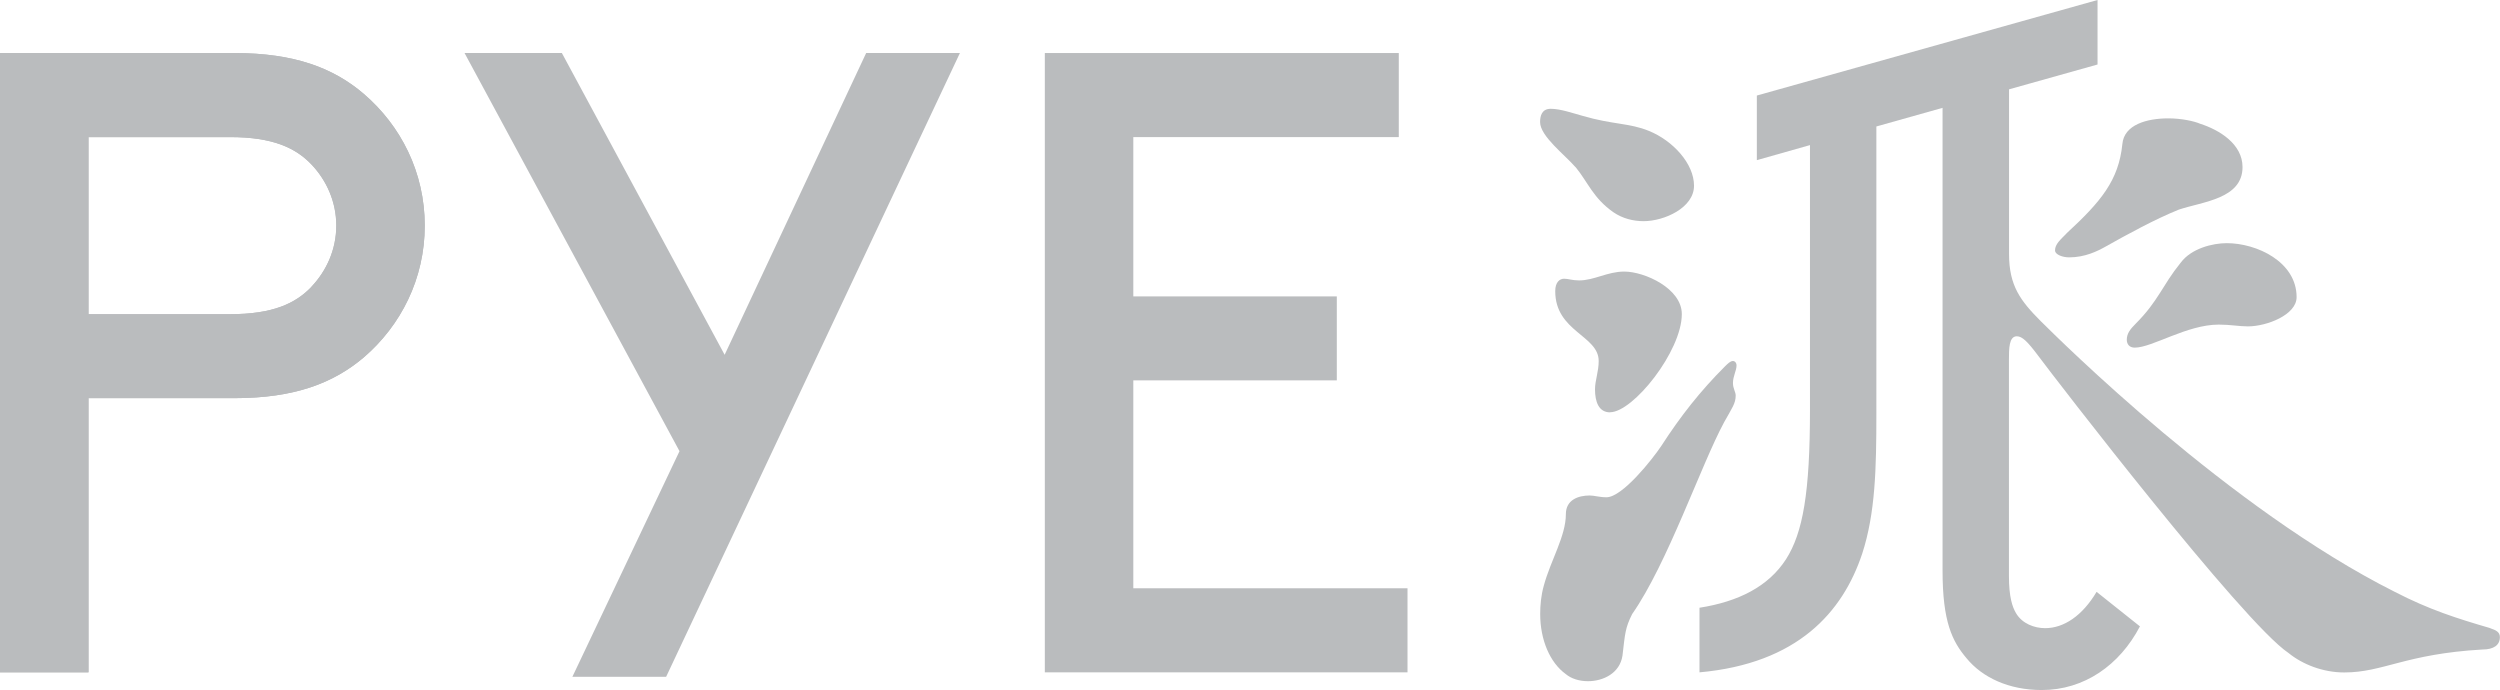
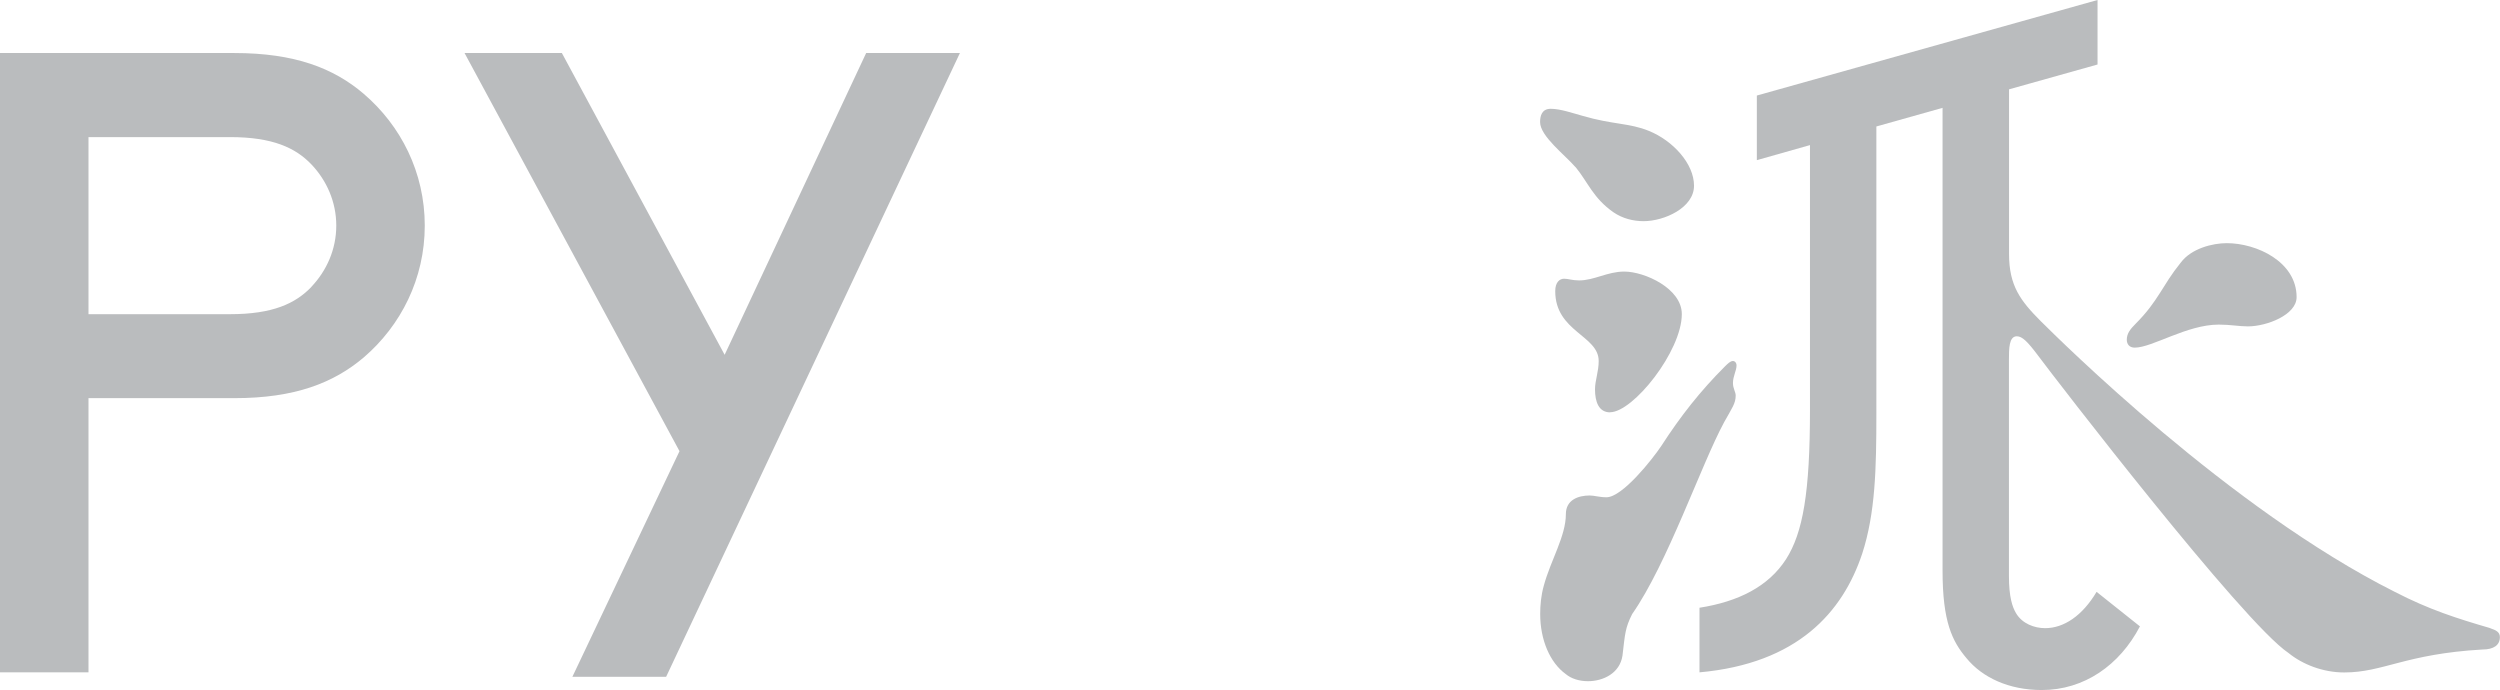
<svg xmlns="http://www.w3.org/2000/svg" id="Layer_2" data-name="Layer 2" width="237.6" height="65.58" viewBox="0 0 237.6 65.58">
  <g id="Layer_1-2" data-name="Layer 1">
    <g>
      <path d="M149.75,15.89c1.17,1.43,1.67,2.95,3.6,4.29,.85,.58,1.86,.84,2.86,.84,1.94,0,4.79-1.26,4.79-3.37s-2.02-4.29-4.29-5.21c-1.85-.76-3.44-.59-6.3-1.43-.92-.25-2.1-.67-3.03-.67-.84,0-1.01,.67-1.01,1.26,0,1.34,2.35,3.11,3.37,4.29" style="fill: #babcbe;" />
-       <path d="M196.4,22.19c-.58,.59-1.09,1.02-1.09,1.6,0,.43,.76,.67,1.34,.67,1.51,0,2.69-.59,3.44-1.01,2.1-1.18,4.71-2.61,6.99-3.53,2.27-.76,6.05-1.02,6.05-4.04,0-2.19-2.19-3.53-4.03-4.12-.58-.25-1.77-.51-3.03-.51-2.01,0-4.2,.59-4.36,2.44-.35,3.45-2.03,5.47-5.31,8.49" style="fill: #babcbe;" />
      <path d="M207.25,24.97c-1.77,2.19-2.1,3.62-4.29,5.81-.5,.5-.83,.92-.83,1.51,0,.42,.25,.75,.75,.75,1.68,0,4.96-2.19,7.99-2.19,1.1,0,1.93,.17,2.77,.17,1.78,0,4.63-1.09,4.63-2.78,0-3.36-3.79-5.13-6.64-5.13-1.34,0-3.37,.5-4.37,1.85" style="fill: #babcbe;" />
      <g>
        <path d="M153.02,39.18c2.19,0,6.82-5.8,6.82-9.33,0-2.44-3.54-4.04-5.47-4.04-1.6,0-2.85,.84-4.29,.84-.67,0-1.01-.16-1.43-.16s-.84,.33-.84,1.18c0,3.86,4.13,4.2,4.13,6.64,0,1.01-.35,1.85-.35,2.69,0,1.18,.35,2.19,1.44,2.19" style="fill: #babcbe;" />
        <path d="M164.96,37.59c0-.34-.26-.67-.26-1.18,0-.67,.34-1.18,.34-1.68,0-.25-.16-.42-.34-.42-.25,0-.49,.25-.75,.5-2.35,2.35-4.21,4.71-6.06,7.57-.84,1.26-3.7,4.88-5.21,4.88-.67,0-1.17-.17-1.59-.17-1.1,0-2.27,.42-2.27,1.77,0,2.1-1.44,4.37-2.1,6.81-.26,.93-.34,1.85-.34,2.69,0,2.44,.92,4.62,2.44,5.71,.5,.42,1.25,.67,2.1,.67,1.44,0,3.03-.75,3.28-2.43,.25-2.11,.25-2.61,.92-3.95,3.36-4.8,6.56-14.21,8.75-18.25,.75-1.35,1.09-1.77,1.09-2.52" style="fill: #babcbe;" />
        <path d="M34.56,8.91c-2.86-2.44-6.56-3.87-12.28-3.87H0V63.9H8.41v-26.06h13.88c5.72,0,9.41-1.44,12.28-3.87,3.53-3.03,5.8-7.48,5.8-12.53s-2.27-9.5-5.8-12.52m-4.96,18.33c-1.52,1.6-3.7,2.61-7.74,2.61H8.41V13.03h13.46c4.03,0,6.22,1.01,7.74,2.61,1.43,1.51,2.35,3.54,2.35,5.8s-.92,4.29-2.35,5.8" style="fill: #babcbe;" />
        <path d="M236.68,59.7c-3.19-.93-5.81-1.76-9.08-3.45-15.73-7.9-31.86-23.96-33.64-25.72-1.93-1.94-3.02-3.36-3.02-6.39V8.49l8.41-2.36V0l-32.38,9.08v6.14l5.05-1.43v25.14c0,7.9-.67,11.69-2.27,14.21-1.68,2.61-4.54,4.04-8.23,4.62v6.14c9.33-.84,13.61-5.72,15.46-11.27,1.26-3.86,1.35-8.16,1.35-13.28V12.02l6.29-1.77V54.23c0,4.87,.92,6.72,2.28,8.33,1.51,1.84,4.03,3.02,7.15,3.02,4.03,0,7.4-2.36,9.33-6.05l-4.12-3.28c-1.35,2.27-3.11,3.45-4.89,3.45-1.01,0-2.18-.42-2.77-1.43-.34-.58-.67-1.51-.67-3.53v-20.51c0-1.09,0-2.27,.75-2.27,.51,0,1.02,.5,2.03,1.85,1.5,2.02,19.41,25.31,23.79,28.25,1.34,1.09,3.28,1.85,5.3,1.85,3.71,0,5.8-1.76,13.12-2.18,1.09,0,1.67-.42,1.67-1.18,0-.5-.41-.67-.91-.84" style="fill: #babcbe;" />
-         <polygon points="107.71 36.15 127.05 36.15 127.05 28.17 107.71 28.17 107.71 13.03 132.94 13.03 132.94 5.04 99.3 5.04 99.3 63.9 133.77 63.9 133.77 55.91 107.71 55.91 107.71 36.15" style="fill: #babcbe;" />
        <polygon points="68.87 33.72 53.4 5.04 44.15 5.04 64.58 42.88 54.4 64.32 63.31 64.32 91.23 5.04 82.32 5.04 68.87 33.72" style="fill: #babcbe;" />
      </g>
-       <path d="M34.56,8.91c-2.86-2.44-6.56-3.87-12.28-3.87H0V63.9H8.41v-26.06h13.88c5.72,0,9.41-1.44,12.28-3.87,3.53-3.03,5.8-7.48,5.8-12.53s-2.27-9.5-5.8-12.52m-4.96,18.33c-1.52,1.6-3.7,2.61-7.74,2.61H8.41V13.03h13.46c4.03,0,6.22,1.01,7.74,2.61,1.43,1.51,2.35,3.54,2.35,5.8s-.92,4.29-2.35,5.8" style="fill: #babcbe;" />
    </g>
  </g>
</svg>